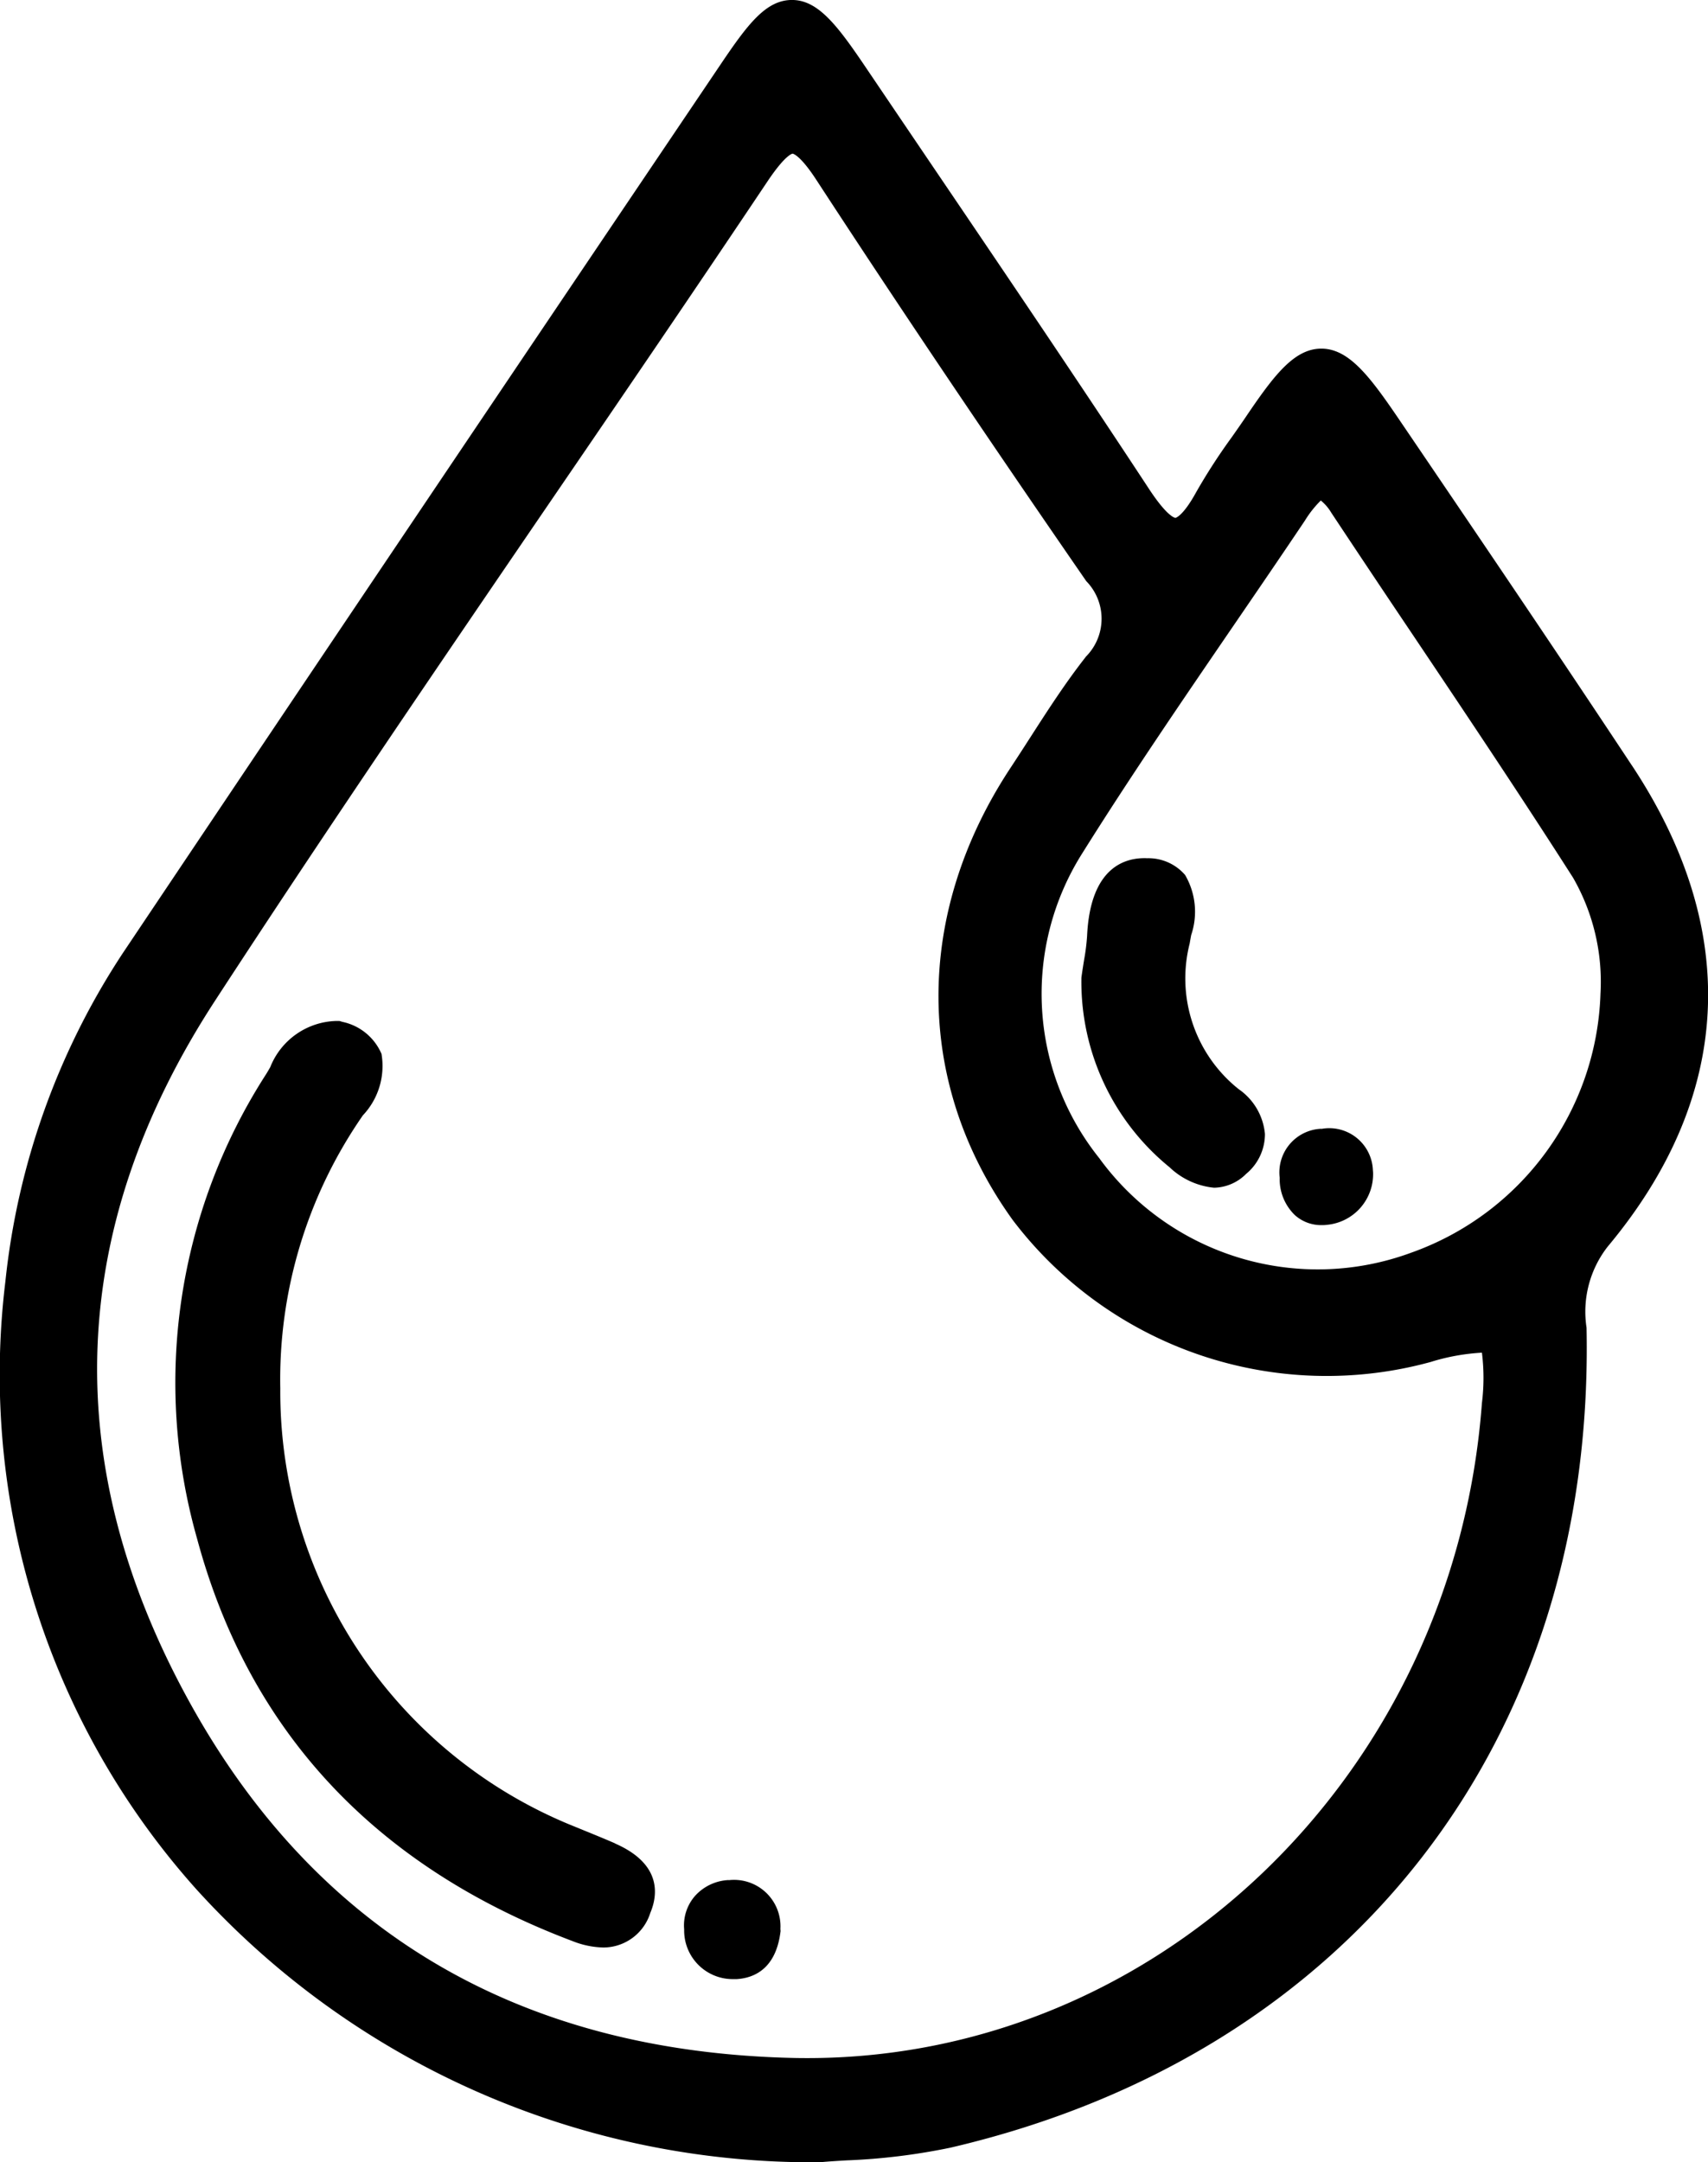
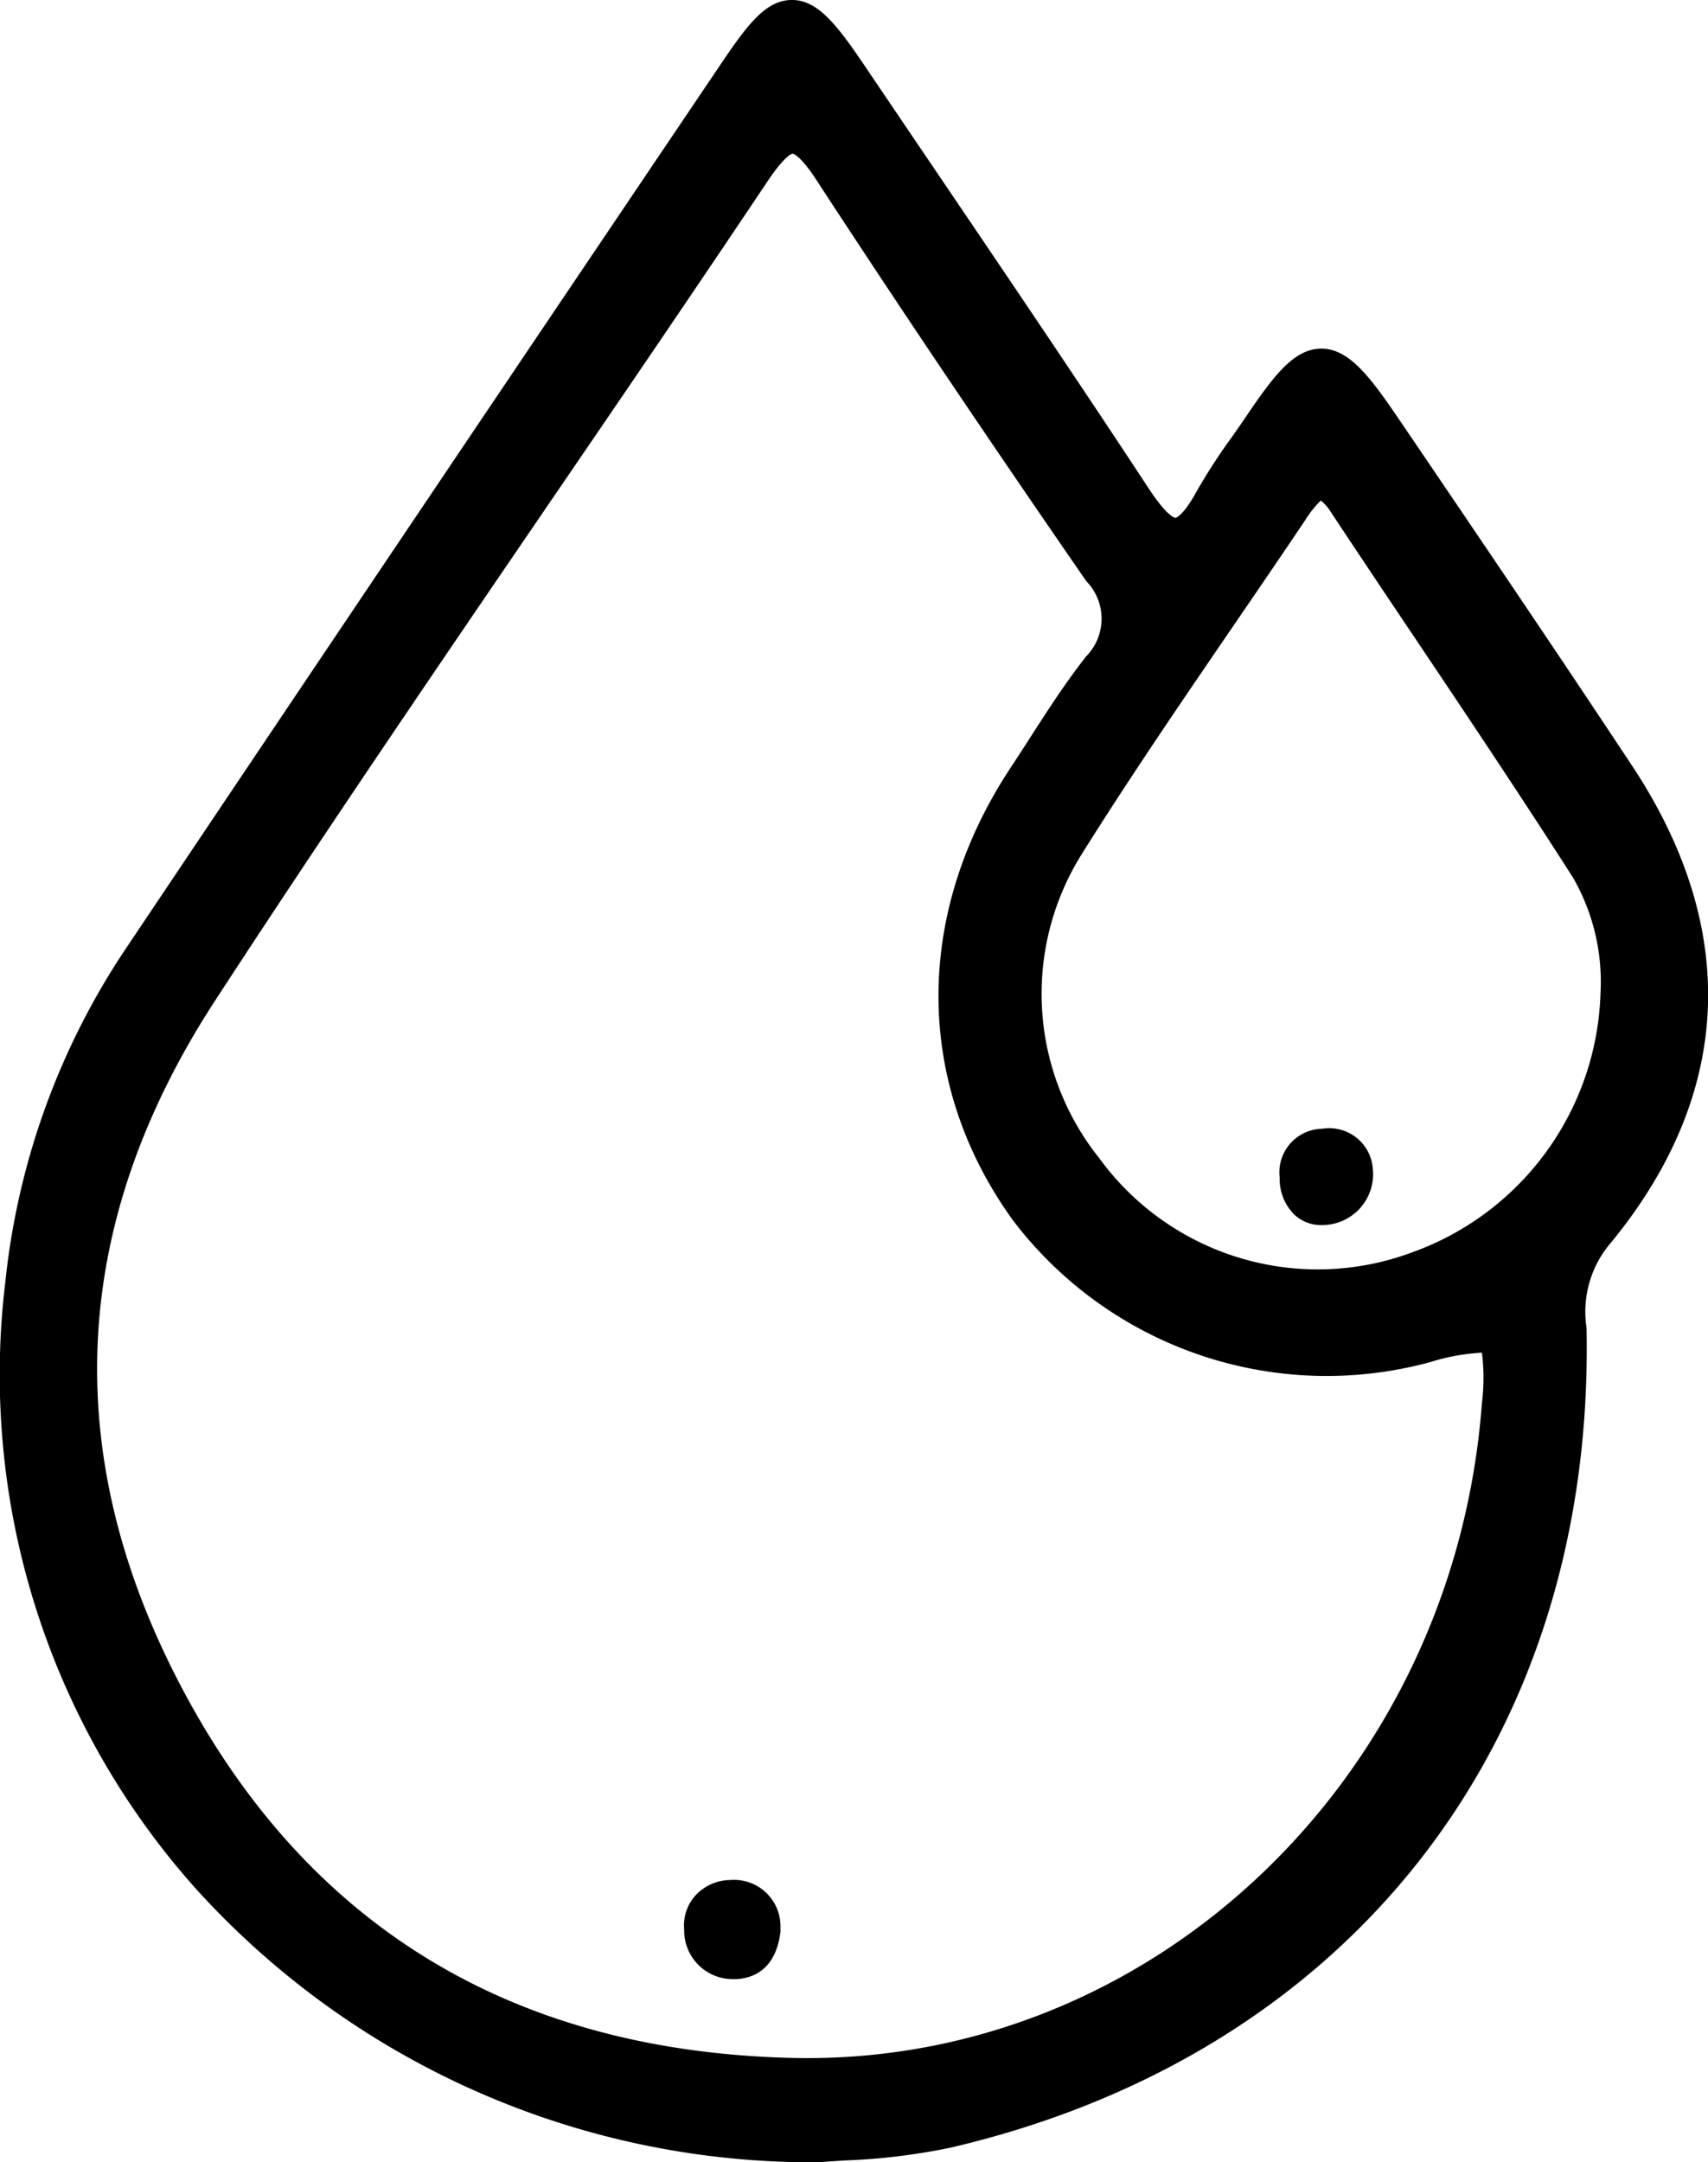
<svg xmlns="http://www.w3.org/2000/svg" id="gasoleo_alta_calidad" width="58.672" height="74.241" viewBox="0 0 58.672 74.241">
  <defs>
    <clipPath id="clip-path">
      <rect id="Rectángulo_8" data-name="Rectángulo 8" width="58.672" height="74.241" />
    </clipPath>
  </defs>
  <g id="Grupo_9" data-name="Grupo 9" clip-path="url(#clip-path)">
    <path id="Trazado_19" data-name="Trazado 19" d="M56.06,26.287c-2.664-4.026-5.418-8.084-8.01-11.9-.992-1.459-1.714-2.416-2.66-2.416h0c-.938,0-1.639.932-2.6,2.353-.156.23-.316.459-.476.686A20.349,20.349,0,0,0,41.09,16.9c-.458.835-.709.882-.711.882s-.257,0-.913-1c-2.426-3.691-4.944-7.407-7.379-11q-1.157-1.708-2.313-3.417C28.782.894,28.113,0,27.206,0h0c-.9,0-1.53.844-2.467,2.234-6.5,9.633-13.481,19.99-20.5,30.462A25.231,25.231,0,0,0,.185,44,26.473,26.473,0,0,0,6.756,64.881,28.566,28.566,0,0,0,28.1,74.242h.035l.035,0c.242-.025.546-.043.894-.064a21.587,21.587,0,0,0,3.594-.439C46.42,70.527,54.791,59.742,54.5,45.587a3.629,3.629,0,0,1,.724-2.781c4.3-5.143,4.586-10.855.837-16.519m-18.765-3.73c-.7.891-1.316,1.849-1.913,2.776-.218.339-.436.677-.658,1.013-3.336,5.04-3.315,10.848.058,15.537a13.536,13.536,0,0,0,14.356,4.883,7.232,7.232,0,0,1,1.767-.321,6.982,6.982,0,0,1,0,1.729C49.948,61.033,39.581,70.9,27.294,70.661c-9.44-.2-16.441-4.321-20.808-12.262-4.482-8.151-4.18-16.238.9-24.037,3.766-5.782,7.724-11.58,11.553-17.188C21.383,13.6,23.91,9.894,26.363,6.231c.641-.957.872-.956.867-.954s.233.012.809.895c2.8,4.292,5.835,8.8,9.276,13.783a1.845,1.845,0,0,1-.021,2.6m.49,17.24a9.03,9.03,0,0,1-.619-10.477c1.656-2.645,3.453-5.27,5.19-7.81.828-1.21,1.657-2.421,2.474-3.638a3.634,3.634,0,0,1,.542-.684,1.554,1.554,0,0,1,.36.419q1.386,2.091,2.787,4.172c1.83,2.727,3.722,5.548,5.518,8.359a7.172,7.172,0,0,1,.943,3.975,9.77,9.77,0,0,1-6.5,8.9A9.282,9.282,0,0,1,37.785,39.8" transform="translate(0 -0.001)" />
-     <path id="Trazado_20" data-name="Trazado 20" d="M33.353,134.342c-.341-.149-.686-.289-1.031-.43l-.367-.15A16.09,16.09,0,0,1,21.85,118.72a15.9,15.9,0,0,1,2.781-9.294l.053-.078a2.469,2.469,0,0,0,.643-2.114,1.879,1.879,0,0,0-1.345-1.1l-.1-.031h-.1a2.512,2.512,0,0,0-2.277,1.587c-.051.088-.1.176-.155.261a19.557,19.557,0,0,0-2.359,15.924c1.781,6.616,6.122,11.266,12.9,13.822a3.031,3.031,0,0,0,1.055.219,1.692,1.692,0,0,0,1.614-1.186c.249-.585.423-1.672-1.21-2.385" transform="translate(-12.222 -71.049)" />
    <path id="Trazado_21" data-name="Trazado 21" d="M72.66,195.388a1.654,1.654,0,0,0-1.165.553,1.537,1.537,0,0,0-.366,1.142,1.669,1.669,0,0,0,1.673,1.707c.043,0,.086,0,.129,0,.589-.037,1.329-.341,1.5-1.577l.01-.074-.006-.074a1.594,1.594,0,0,0-1.78-1.672" transform="translate(-47.627 -130.837)" />
-     <path id="Trazado_22" data-name="Trazado 22" d="M117.851,97.114a4.86,4.86,0,0,1-1.682-5c.015-.092.033-.189.051-.288a2.5,2.5,0,0,0-.208-2.064,1.664,1.664,0,0,0-1.3-.576c-.725-.033-1.957.27-2.067,2.668a7.236,7.236,0,0,1-.1.805c-.028.174-.059.365-.089.58l-.007.055v.055a8.207,8.207,0,0,0,3.032,6.45,2.571,2.571,0,0,0,1.526.7,1.592,1.592,0,0,0,1.1-.474,1.769,1.769,0,0,0,.647-1.373,2.1,2.1,0,0,0-.9-1.536" transform="translate(-75.302 -59.719)" />
    <path id="Trazado_23" data-name="Trazado 23" d="M134.495,117.3a1.5,1.5,0,0,0-1.431,1.681,1.717,1.717,0,0,0,.523,1.285,1.347,1.347,0,0,0,.917.342c.053,0,.108,0,.162-.008a1.747,1.747,0,0,0,1.606-1.8l-.007-.095a1.5,1.5,0,0,0-1.77-1.4" transform="translate(-89.105 -78.544)" />
  </g>
</svg>